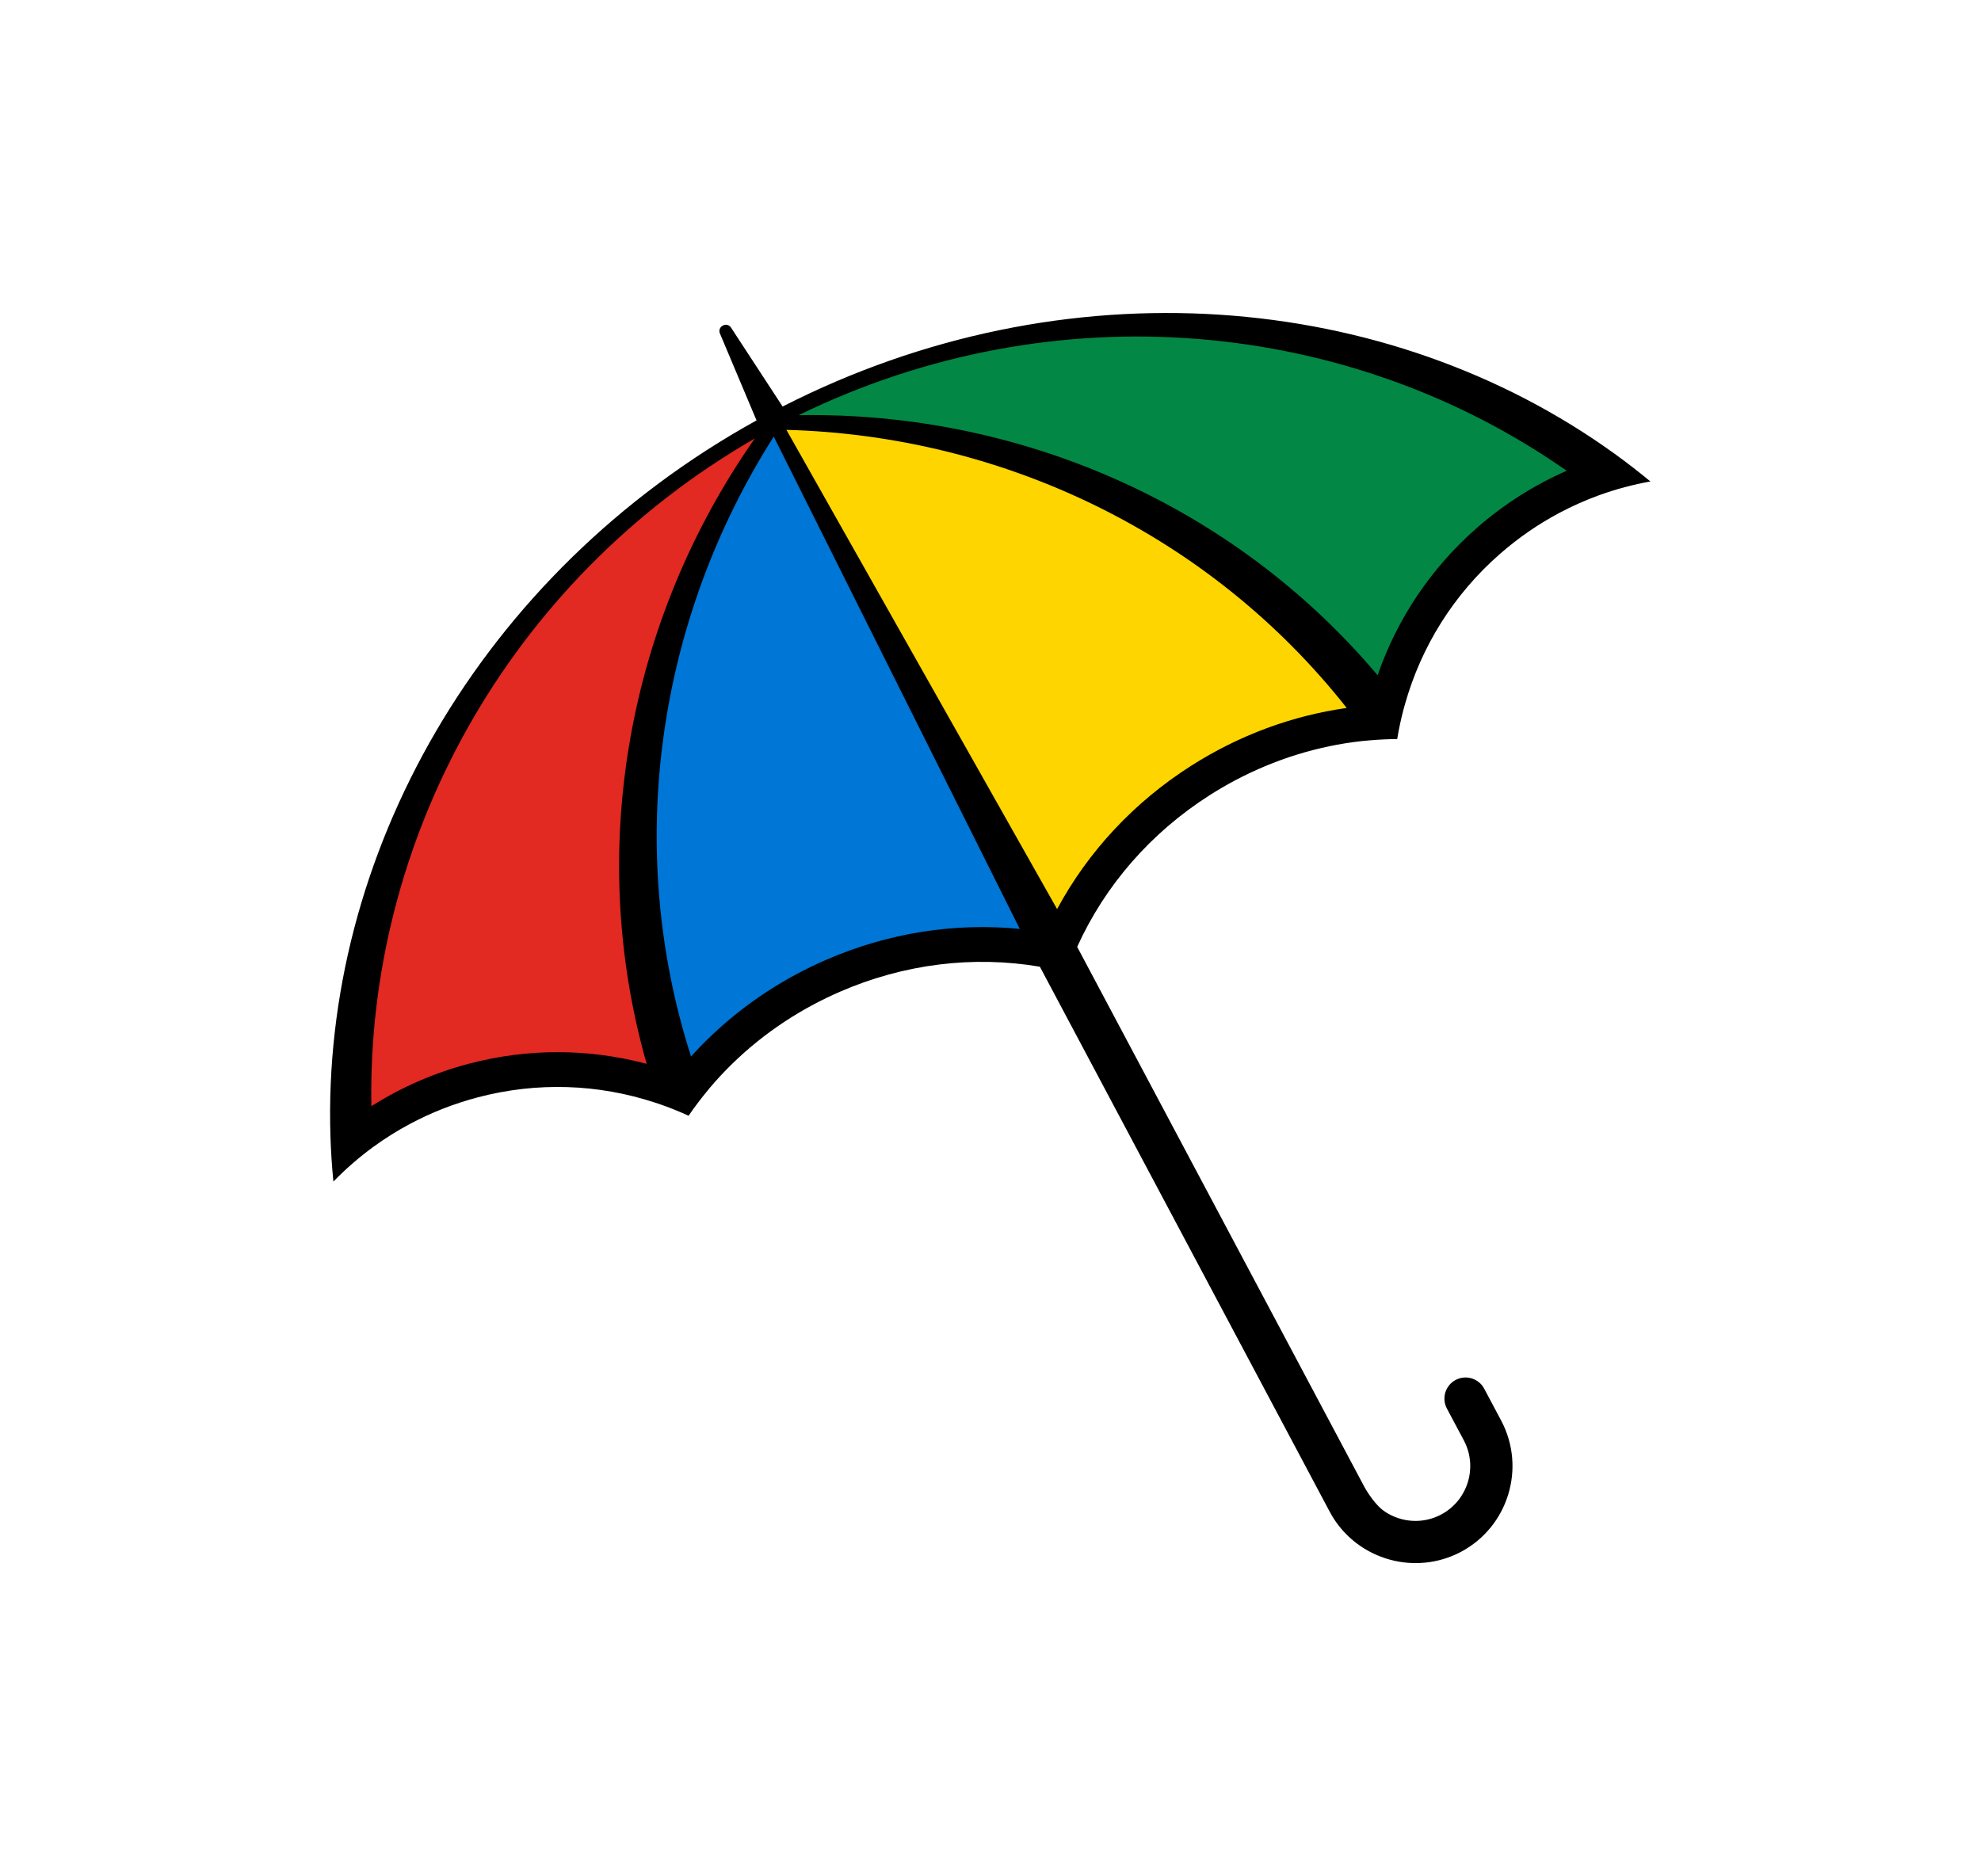
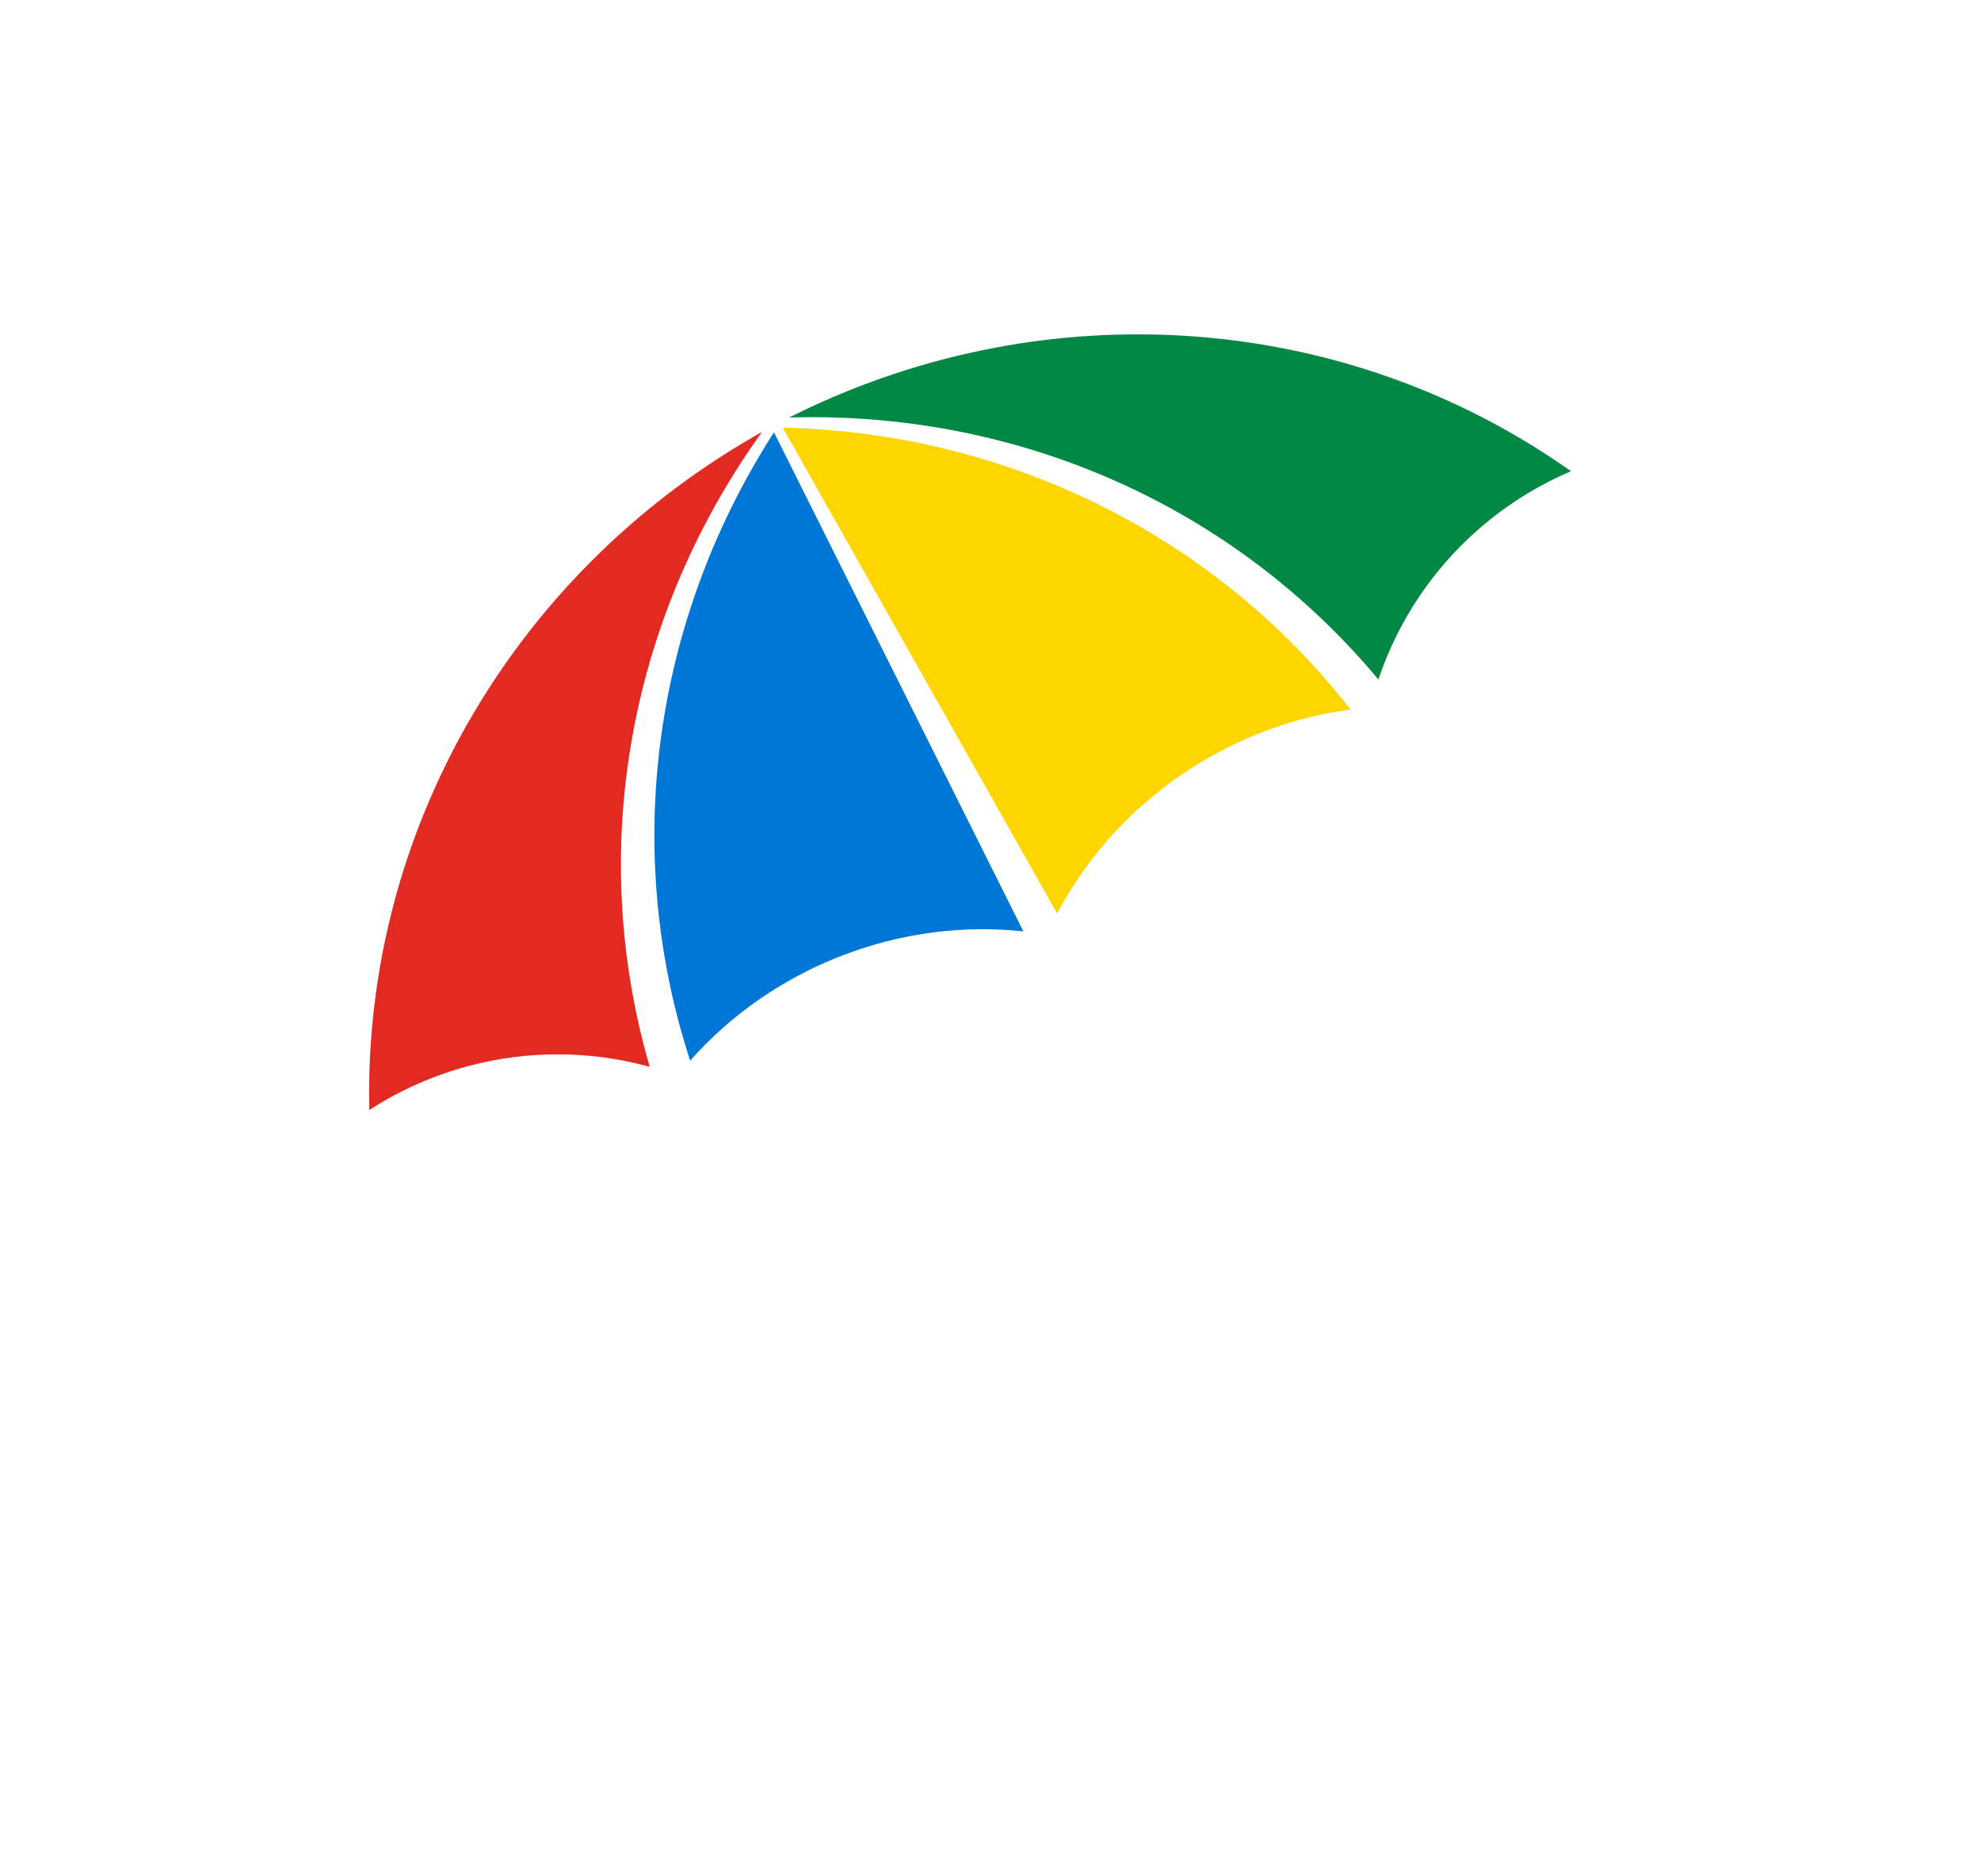
<svg xmlns="http://www.w3.org/2000/svg" xmlns:ns1="http://sodipodi.sourceforge.net/DTD/sodipodi-0.dtd" xmlns:ns2="http://www.inkscape.org/namespaces/inkscape" version="1.1" id="svg2" xml:space="preserve" width="409.517" height="387.819" viewBox="0 0 409.517 387.819" ns1:docname="L&amp;G Umbrella RGB 4C Black.ai">
  <defs id="defs6">
    <clipPath clipPathUnits="userSpaceOnUse" id="clipPath18">
      <path d="M 0,290.864 H 307.138 V 0 H 0 Z" id="path16" />
    </clipPath>
  </defs>
  <ns1:namedview pagecolor="#ffffff" bordercolor="#666666" borderopacity="1" objecttolerance="10" gridtolerance="10" guidetolerance="10" ns2:pageopacity="0" ns2:pageshadow="2" ns2:window-width="640" ns2:window-height="480" id="namedview4" />
  <g id="g10" ns2:groupmode="layer" ns2:label="L&amp;G Umbrella RGB 4C Black" transform="matrix(1.333,0,0,-1.333,0,387.819)">
    <g id="g12">
      <g id="g14" clip-path="url(#clipPath18)">
        <g id="g20" transform="translate(213.388,185.982)">
          <path d="m 0,0 c -22.047,26.176 -54.683,40.838 -89.535,40.225 l -1.477,-0.027 1.327,0.649 C -50.757,59.86 -4.987,56.548 29.763,32.199 L 30.24,31.864 29.706,31.631 C 28.469,31.089 27.236,30.493 26.044,29.859 22.407,27.925 18.982,25.56 15.864,22.827 8.879,16.707 3.587,8.849 0.561,0.104 L 0.372,-0.441 Z" style="fill:#028844;fill-opacity:1;fill-rule:nonzero;stroke:none" id="path22" />
        </g>
        <g id="g24" transform="translate(100.2,125.604)">
          <path d="m 0,0 c -8.943,2.381 -18.416,2.388 -27.396,0.02 -4.009,-1.057 -7.886,-2.575 -11.524,-4.508 -1.191,-0.634 -2.374,-1.323 -3.516,-2.045 l -0.492,-0.313 -0.01,0.584 C -43.693,36.162 -20.846,75.959 16.687,97.6 l 1.279,0.737 -0.847,-1.209 C -2.88,68.575 -8.974,33.322 0.399,0.406 l 0.158,-0.555 z" style="fill:#e22922;fill-opacity:1;fill-rule:nonzero;stroke:none" id="path26" />
        </g>
        <g id="g28" transform="translate(158.114,146.522)">
          <path d="m 0,0 c -10.076,0.998 -20.418,-0.656 -29.904,-4.784 -1.483,-0.646 -2.955,-1.356 -4.375,-2.111 -6.24,-3.317 -11.766,-7.62 -16.426,-12.788 l -0.382,-0.423 -0.173,0.542 c -10.317,32.212 -5.629,67.36 12.861,96.432 l 0.311,0.488 38.679,-77.415 z" style="fill:#0076d6;fill-opacity:1;fill-rule:nonzero;stroke:none" id="path30" />
        </g>
        <g id="g32" transform="translate(121.388,224.602)">
          <path d="m 0,0 0.579,-0.015 c 34.442,-0.927 66.202,-16.696 87.137,-43.261 l 0.353,-0.448 -0.564,-0.079 c -6.891,-0.973 -13.548,-3.149 -19.787,-6.467 -1.42,-0.754 -2.832,-1.578 -4.196,-2.446 -8.728,-5.557 -15.882,-13.205 -20.69,-22.117 l -0.281,-0.522 z" style="fill:#ffd500;fill-opacity:1;fill-rule:nonzero;stroke:none" id="path34" />
        </g>
        <g id="g36" transform="translate(229.036,209.055)">
-           <path d="M 0,0 C -7.133,-6.25 -12.363,-14.099 -15.396,-22.863 -37.729,3.652 -70.991,18.08 -105.188,17.479 -65.271,36.977 -19.652,32.386 13.927,8.857 8.917,6.664 4.224,3.7 0,0 m -44.302,-36.893 c -8.885,-5.657 -15.988,-13.314 -20.801,-22.238 l -0.989,1.751 -40.985,72.585 c 33.535,-0.904 65.674,-16.217 86.889,-43.137 -8.437,-1.192 -16.649,-4.21 -24.114,-8.961 m -19.296,-32.048 z m -8.19,8.533 0.898,-1.799 c -10.089,1 -20.41,-0.607 -30.067,-4.81 -8.113,-3.532 -15.207,-8.652 -20.913,-14.98 -10.454,32.643 -5.178,67.849 12.826,96.156 z m 0.906,-1.814 -0.008,0.015 h 0.001 l 0.03,-0.003 z m -57.87,-20.914 c -8.962,2.387 -18.394,2.44 -27.564,0.021 -5.429,-1.432 -10.511,-3.665 -15.13,-6.592 -0.73,40.995 20.974,81.382 59.461,103.571 -19.622,-28.014 -26.261,-63.657 -16.767,-97 m 150.13,94.619 c -35.199,25.414 -85.24,29.7 -129.047,7.34 l -7.992,12.23 c -0.305,0.473 -0.829,0.566 -1.278,0.327 -0.45,-0.239 -0.666,-0.726 -0.444,-1.243 l 5.669,-13.464 c -43.032,-23.815 -67.463,-67.696 -66.076,-111.089 0.074,-2.331 0.23,-4.659 0.455,-6.983 1.911,1.966 3.974,3.764 6.176,5.371 1.83,1.335 3.755,2.542 5.763,3.609 3.279,1.744 6.78,3.118 10.456,4.088 9.191,2.424 18.679,2.091 27.551,-0.839 0.205,-0.068 0.412,-0.132 0.618,-0.203 1.528,-0.527 3.036,-1.132 4.52,-1.814 0.776,1.132 1.595,2.233 2.456,3.301 0.292,0.364 0.58,0.729 0.882,1.084 4.431,5.215 9.869,9.593 16.082,12.897 1.308,0.695 2.651,1.343 4.026,1.942 9.973,4.34 20.712,5.645 31.032,3.896 l 44.948,-84.536 c 1.658,-3.119 4.269,-5.407 7.283,-6.717 1.769,-0.769 3.675,-1.197 5.613,-1.251 0.643,-0.019 1.287,0.002 1.933,0.067 1.883,0.192 3.761,0.734 5.533,1.676 7.33,3.898 10.123,13.032 6.226,20.363 l -2.627,4.941 c -0.85,1.597 -2.833,2.204 -4.432,1.354 -1.598,-0.85 -2.204,-2.833 -1.354,-4.432 l 2.627,-4.94 c 2.201,-4.14 0.624,-9.299 -3.516,-11.5 -2.836,-1.508 -6.149,-1.241 -8.664,0.407 -0.017,0.011 -0.033,0.022 -0.051,0.033 -0.15,0.1 -0.294,0.211 -0.437,0.322 -1.528,1.252 -2.749,3.51 -2.749,3.51 l -44.547,83.78 c 4.32,9.533 11.407,17.706 20.582,23.547 1.265,0.805 2.553,1.556 3.862,2.252 6.213,3.303 12.884,5.364 19.685,6.121 0.462,0.051 0.926,0.086 1.391,0.126 1.367,0.115 2.738,0.178 4.111,0.189 0.264,1.612 0.606,3.2 1.023,4.762 0.057,0.21 0.119,0.417 0.178,0.626 2.532,8.993 7.561,17.046 14.711,23.309 2.858,2.505 5.957,4.64 9.235,6.383 2.008,1.068 4.085,1.988 6.216,2.76 2.562,0.927 5.206,1.631 7.906,2.115 -1.802,1.487 -3.644,2.918 -5.535,4.283" style="fill:#000000;fill-opacity:1;fill-rule:nonzero;stroke:none" id="path38" />
-         </g>
+           </g>
        <g id="g40" transform="translate(158.146,146.848)">
          <path d="M 0,0 0.008,-0.015 0.001,0 Z" style="fill:#000000;fill-opacity:1;fill-rule:nonzero;stroke:none" id="path42" />
        </g>
        <g id="g44" transform="translate(158.154,146.833)">
          <path d="M 0,0 0.022,0.012 -0.007,0.015 Z" style="fill:#000000;fill-opacity:1;fill-rule:nonzero;stroke:none" id="path46" />
        </g>
        <g id="g48" transform="translate(165.438,140.113)">
          <path d="M 0,0 Z" style="fill:#000000;fill-opacity:1;fill-rule:nonzero;stroke:none" id="path50" />
        </g>
      </g>
    </g>
  </g>
</svg>